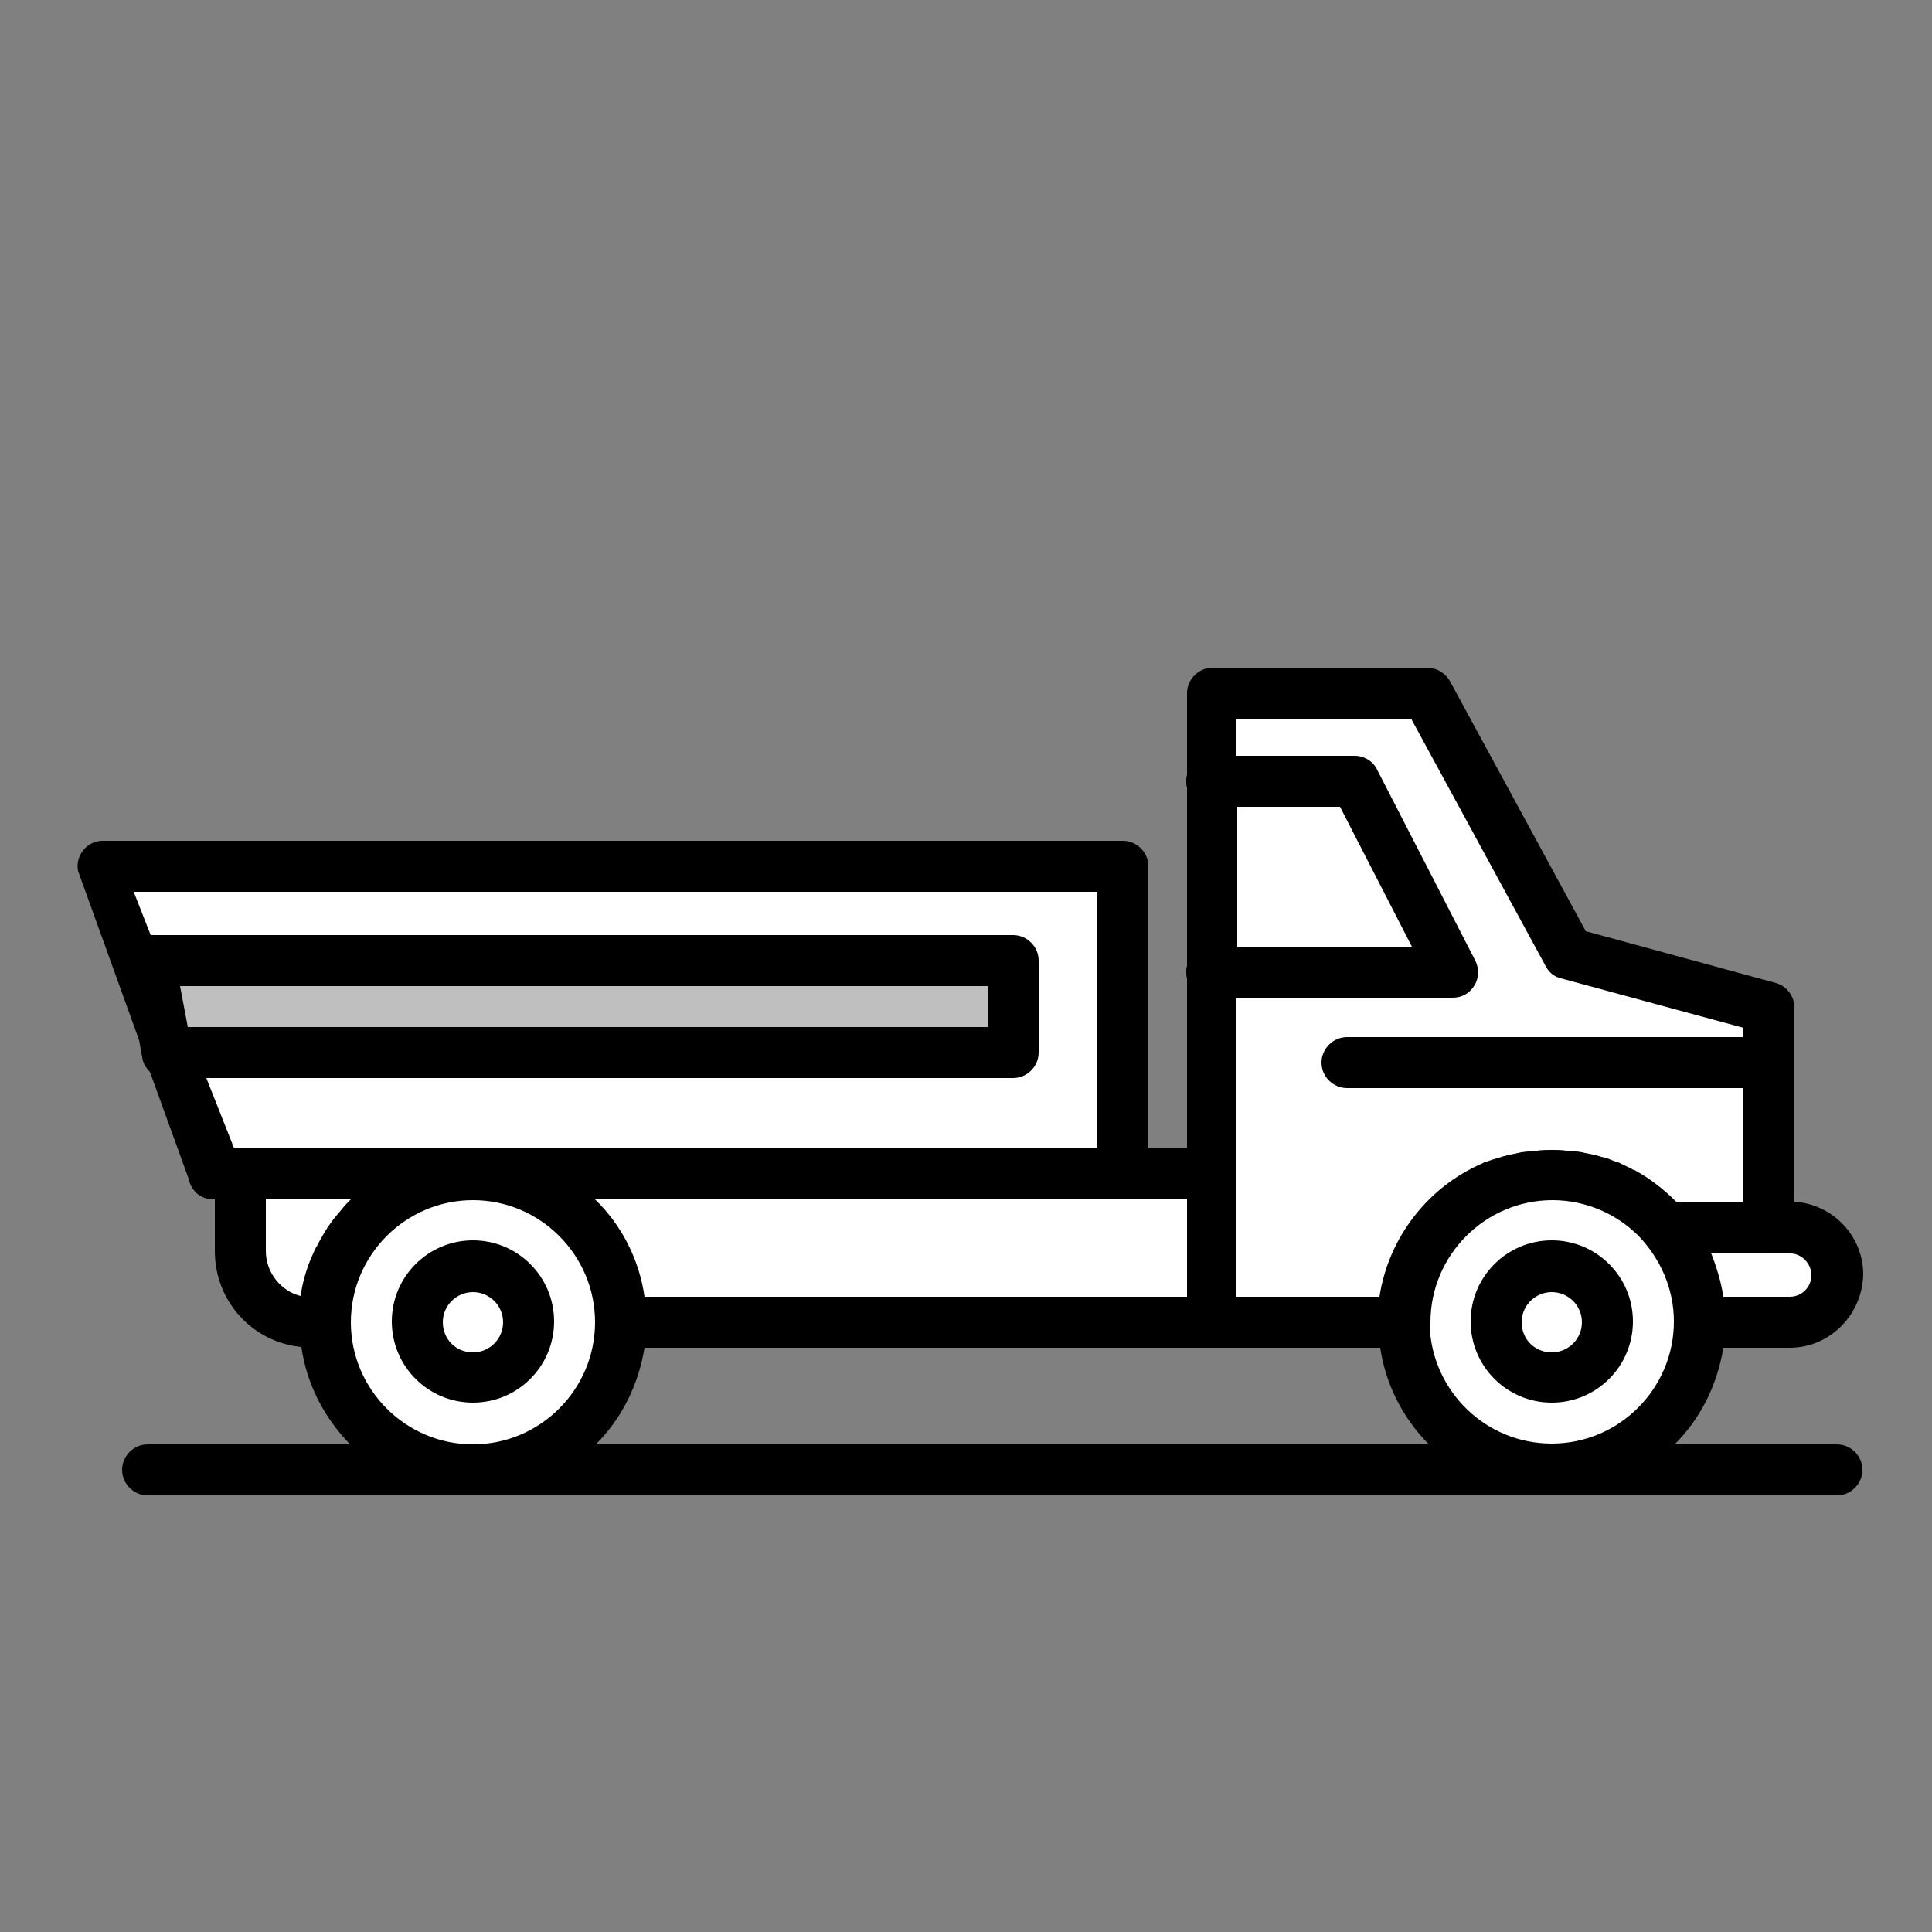
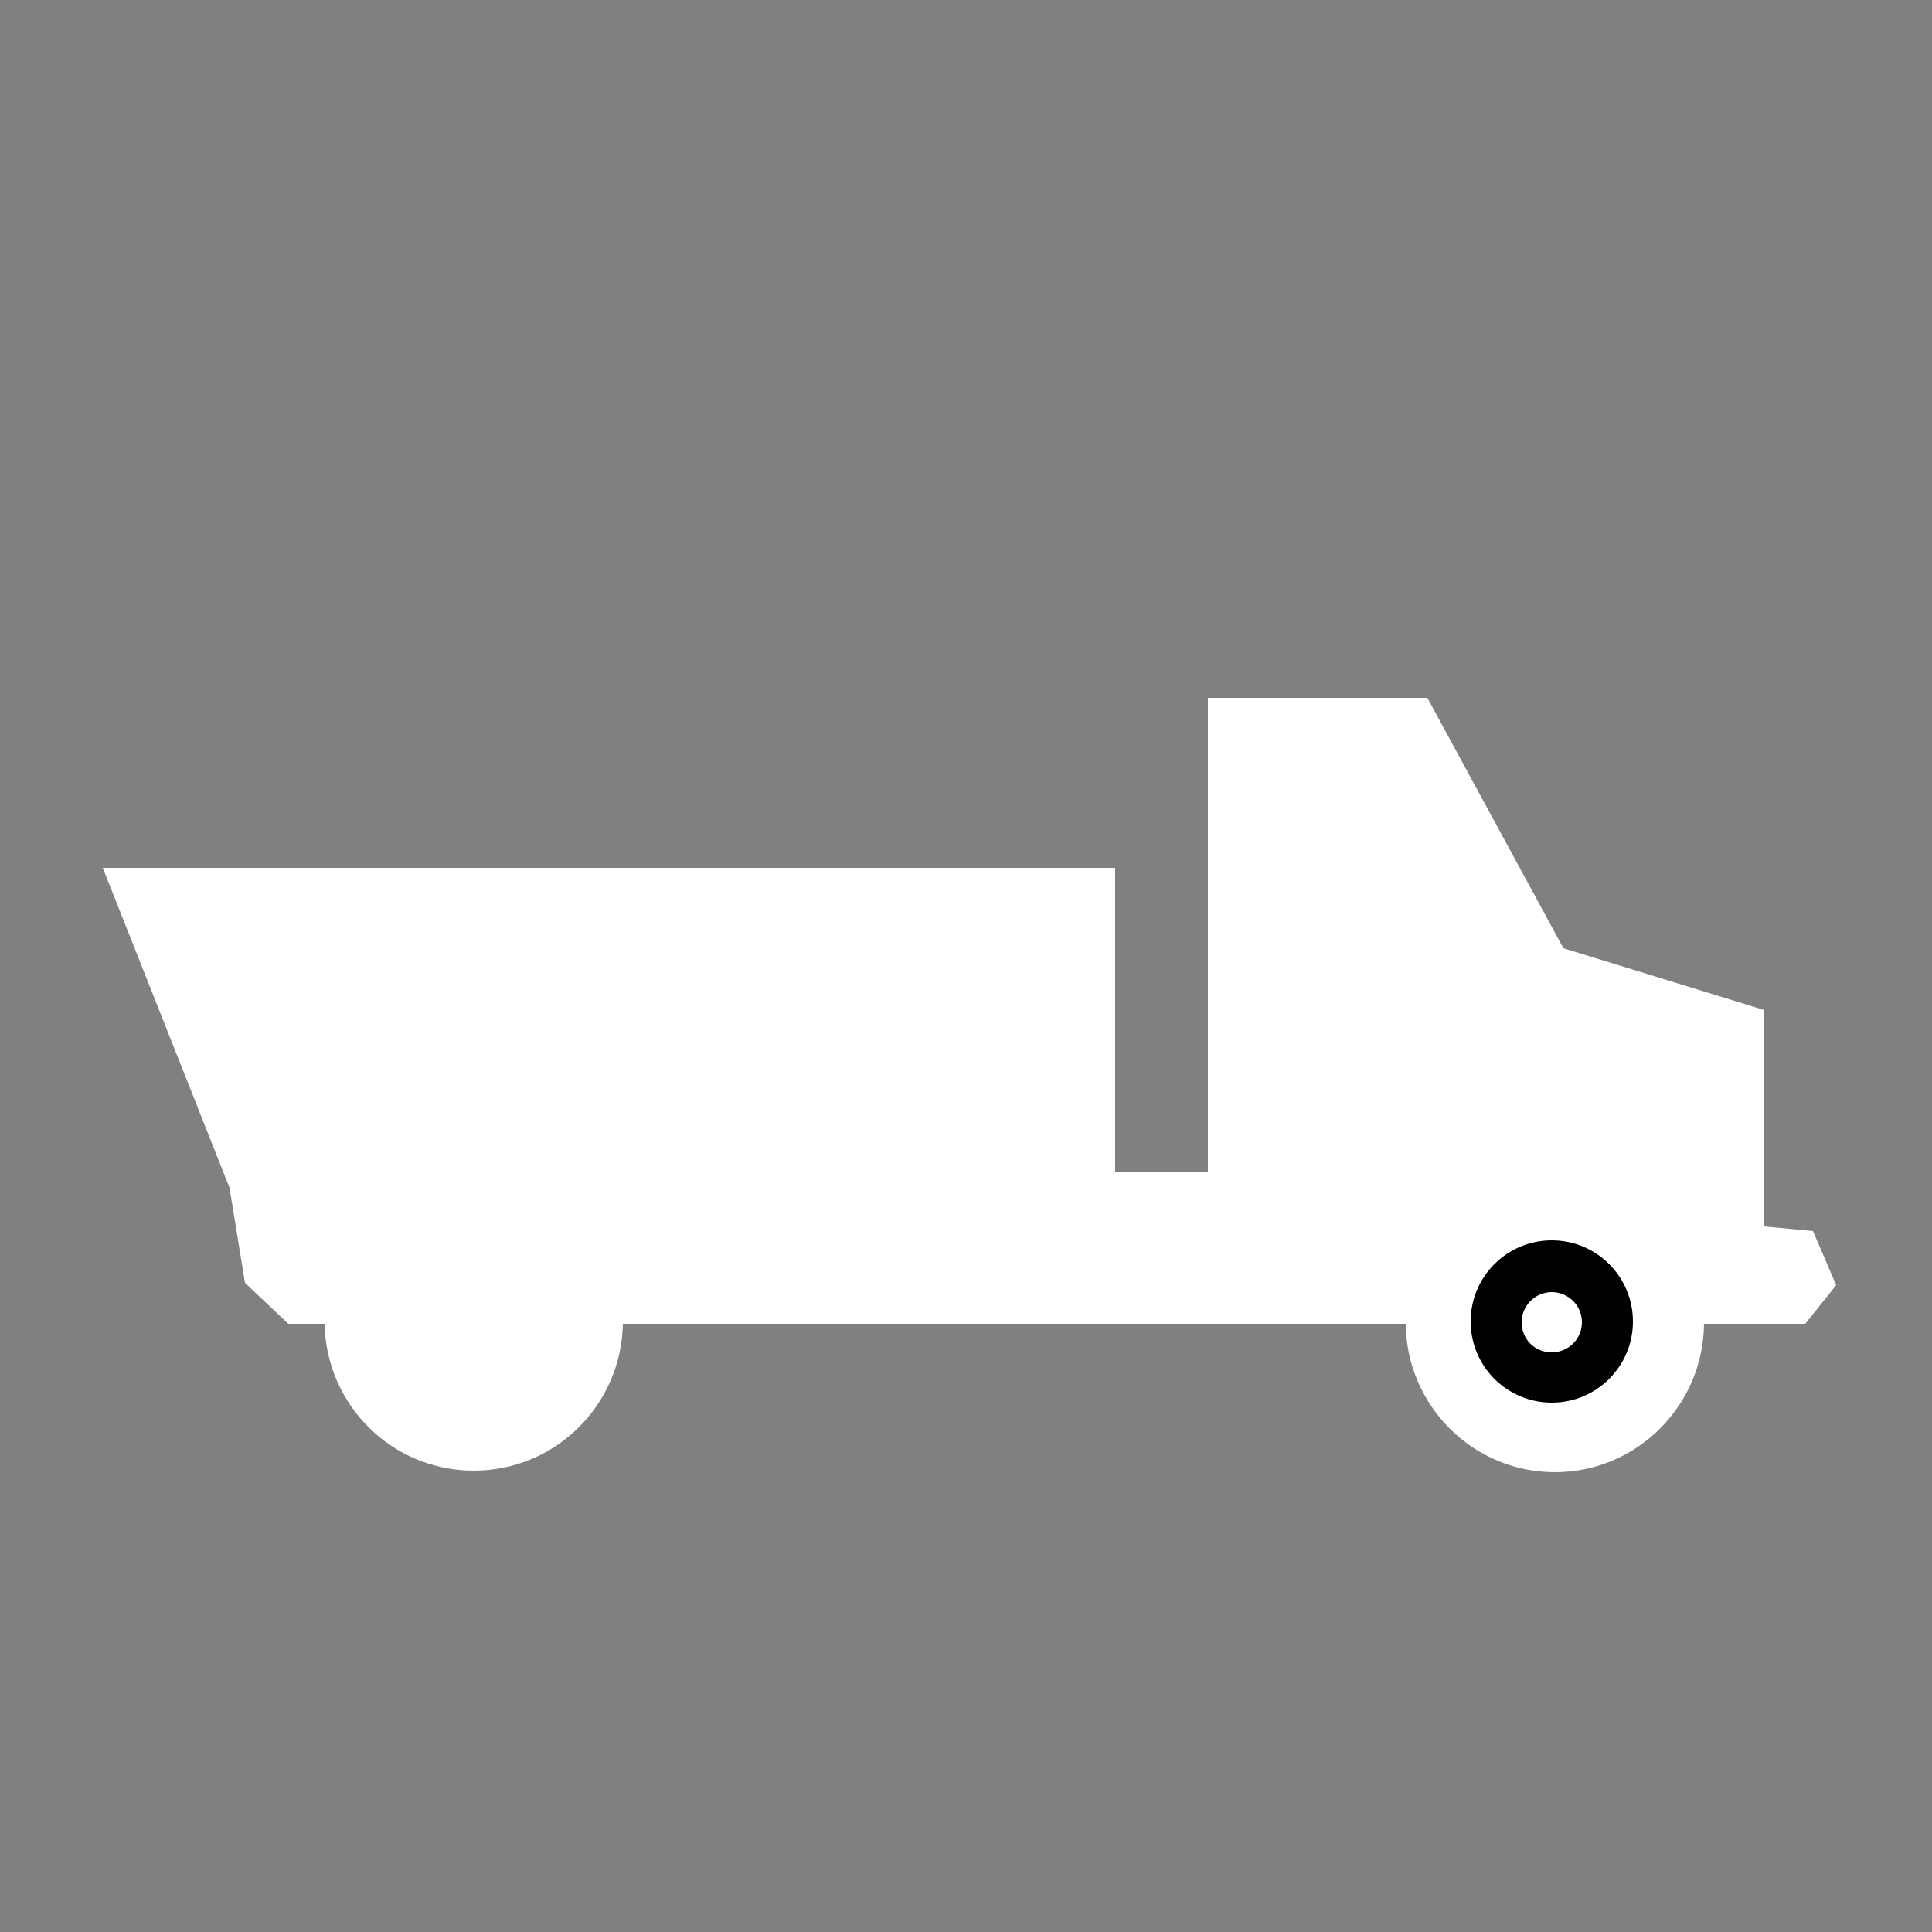
<svg xmlns="http://www.w3.org/2000/svg" id="Layer_1" x="0px" y="0px" viewBox="0 0 250 250" style="enable-background:new 0 0 250 250;" xml:space="preserve">
  <rect x="0" y="0" width="250" height="250" fill="#808080" stroke="none" />
  <style type="text/css">	.st0{fill:#FFFFFF;enable-background:new    ;}	.st1{opacity:0.25;enable-background:new    ;}</style>
  <g>
    <path class="st0" d="M237.6,166.3l-3-7l-6.3-0.6v-28l-26-8l-17.6-32.4h-28.4v61.4h-12v-39.4h-131l16.4,41.4l2,12.3l5.6,5.3H42  c0.2,10.5,8.7,19,19.3,19c10.6,0,19.1-8.5,19.3-19h101.3c0.1,10.6,8.7,19.2,19.3,19.2c10.6,0,19.2-8.6,19.3-19.2h13.1L237.6,166.3z  " />
-     <polygon class="st1" points="17.7,124 23.7,138.7 129.7,138.7 129.7,123.3  " />
-     <path d="M61.2,181.5c5.8,0,10.5-4.7,10.5-10.5s-4.7-10.5-10.5-10.5s-10.5,4.7-10.5,10.5S55.4,181.5,61.2,181.5z M61.2,167.2  c2.1,0,3.9,1.7,3.9,3.9s-1.8,3.9-3.9,3.9c-2.2,0-3.9-1.7-3.9-3.9S59.1,167.2,61.2,167.2z" />
    <path d="M200.8,181.5c5.8,0,10.5-4.7,10.5-10.5s-4.7-10.5-10.5-10.5c-5.8,0-10.5,4.7-10.5,10.5S195,181.5,200.8,181.5z   M200.8,167.2c2.1,0,3.9,1.7,3.9,3.9s-1.8,3.9-3.9,3.9c-2.2,0-3.9-1.7-3.9-3.9S198.7,167.2,200.8,167.2z" />
-     <path d="M237.7,186.9h-21c3.3-3.3,5.5-7.6,6.3-12.5h8.6c5.2,0,9.4-4.3,9.5-9.5c0-5-4-9.1-8.9-9.4v-25.1c0-1.5-1-2.8-2.4-3.2  l-24.6-6.7l-17.6-32.4c-0.6-1-1.7-1.7-2.9-1.7h-27.8c-1.8,0-3.3,1.5-3.3,3.3v10.6c-0.1,0.2-0.1,0.5-0.1,0.8c0,0.3,0,0.5,0.1,0.8  V125c-0.1,0.2-0.1,0.5-0.1,0.8s0,0.5,0.1,0.8v22h-5v-36.5c0-1.8-1.5-3.3-3.3-3.3h-132c-0.9,0-1.9,0.4-2.5,1.2  c-0.6,0.7-0.9,1.7-0.7,2.7l7.9,21.9l0.4,2.2c0.1,0.8,0.5,1.4,1,1.9l5,13.8c0.3,1.6,1.6,2.7,3.2,2.7h0.2v6.7  c0,6.5,4.9,11.8,11.2,12.4c0.7,4.9,3,9.2,6.3,12.6H19.1c-1.8,0-3.3,1.5-3.3,3.3c0,1.8,1.5,3.3,3.3,3.3h218.6c1.8,0,3.3-1.5,3.3-3.3  C241,188.4,239.5,186.9,237.7,186.9z M185.1,171.1c0-8.7,7.1-15.8,15.8-15.8c4.3,0,8.3,1.8,11.1,4.6c2.8,2.9,4.6,6.8,4.6,11.1  c0,8.7-7.1,15.8-15.8,15.8c-8.5,0-15.4-6.7-15.8-15.1C185.1,171.5,185.1,171.3,185.1,171.1z M234.4,165c0,1.5-1.2,2.8-2.8,2.8H223  c-0.3-2-0.9-3.9-1.6-5.7h6.8c0.2,0.1,0.5,0.1,0.8,0.1h2.7C233.1,162.2,234.4,163.5,234.4,165z M182.6,93l17.4,32  c0.4,0.8,1.1,1.4,2,1.6l23.6,6.4v1.2h-51.3c-1.8,0-3.3,1.5-3.3,3.3s1.5,3.3,3.3,3.3h51.3v14.7h-8.7c-1.6-1.6-3.4-3-5.4-4.1  c0,0-0.1,0-0.1,0c-0.5-0.3-1-0.5-1.6-0.8c-0.2-0.1-0.3-0.2-0.5-0.2c-0.3-0.1-0.5-0.2-0.8-0.3c-0.4-0.2-0.8-0.3-1.3-0.4  c-0.2-0.1-0.4-0.1-0.6-0.2c-0.5-0.1-1-0.2-1.5-0.3c-0.1,0-0.3-0.1-0.4-0.1c-0.6-0.1-1.1-0.2-1.7-0.2c-0.1,0-0.2,0-0.3,0  c-0.6-0.1-1.3-0.1-1.9-0.1c-0.6,0-1.3,0-1.9,0.1c-0.1,0-0.2,0-0.3,0c-0.6,0.1-1.1,0.1-1.7,0.2c-0.2,0-0.3,0.1-0.5,0.1  c-0.5,0.1-0.9,0.2-1.4,0.3c-0.2,0.1-0.5,0.1-0.7,0.2c-0.3,0.1-0.6,0.2-1,0.3c-0.4,0.1-0.8,0.3-1.2,0.4c-0.1,0-0.2,0.1-0.2,0.1  c-7,3-12.2,9.5-13.4,17.3h-18.5v-38.7h28c1.2,0,2.2-0.6,2.8-1.6c0.6-1,0.6-2.2,0.1-3.2l-12.7-24.7c-0.5-1.1-1.7-1.8-2.9-1.8h-15.3  V93H182.6z M160.1,104.4h13.3l9.3,18.1h-22.6V104.4z M153.6,167.8H83.4c-0.7-4.9-3-9.3-6.4-12.6h68.3c0,0,0,0,0.1,0c0,0,0,0,0,0  h8.2V167.8z M61.2,155.3c8.7,0,15.8,7.1,15.8,15.8c0,8.7-7.1,15.8-15.8,15.8s-15.8-7.1-15.8-15.8C45.4,162.4,52.5,155.3,61.2,155.3  z M23.3,127.6h104.5v5.3H24.3L23.3,127.6z M26.7,139.5h104.4c1.8,0,3.3-1.5,3.3-3.3v-11.9c0-1.8-1.5-3.3-3.3-3.3H19.5l-2.2-5.6H142  v33.2H30.3L26.7,139.5z M34.4,161.9v-6.7h11c-0.1,0.1-0.2,0.2-0.3,0.3c0,0-0.1,0.1-0.1,0.1c-0.4,0.4-0.8,0.9-1.2,1.4  c0,0-0.1,0.1-0.1,0.1c-0.3,0.4-0.7,0.8-1,1.3c-0.1,0.1-0.2,0.3-0.3,0.4c-0.2,0.3-0.4,0.7-0.6,1c-0.2,0.4-0.5,0.8-0.7,1.3  c-0.1,0.1-0.1,0.2-0.2,0.3c-1,2-1.7,4.1-2,6.3C36.4,167.1,34.4,164.7,34.4,161.9z M83.4,174.4h73.4c0,0,0,0,0.1,0c0,0,0,0,0,0h21.7  c0.7,4.8,3,9.2,6.3,12.5H77.1C80.4,183.6,82.6,179.3,83.4,174.4z" />
  </g>
</svg>